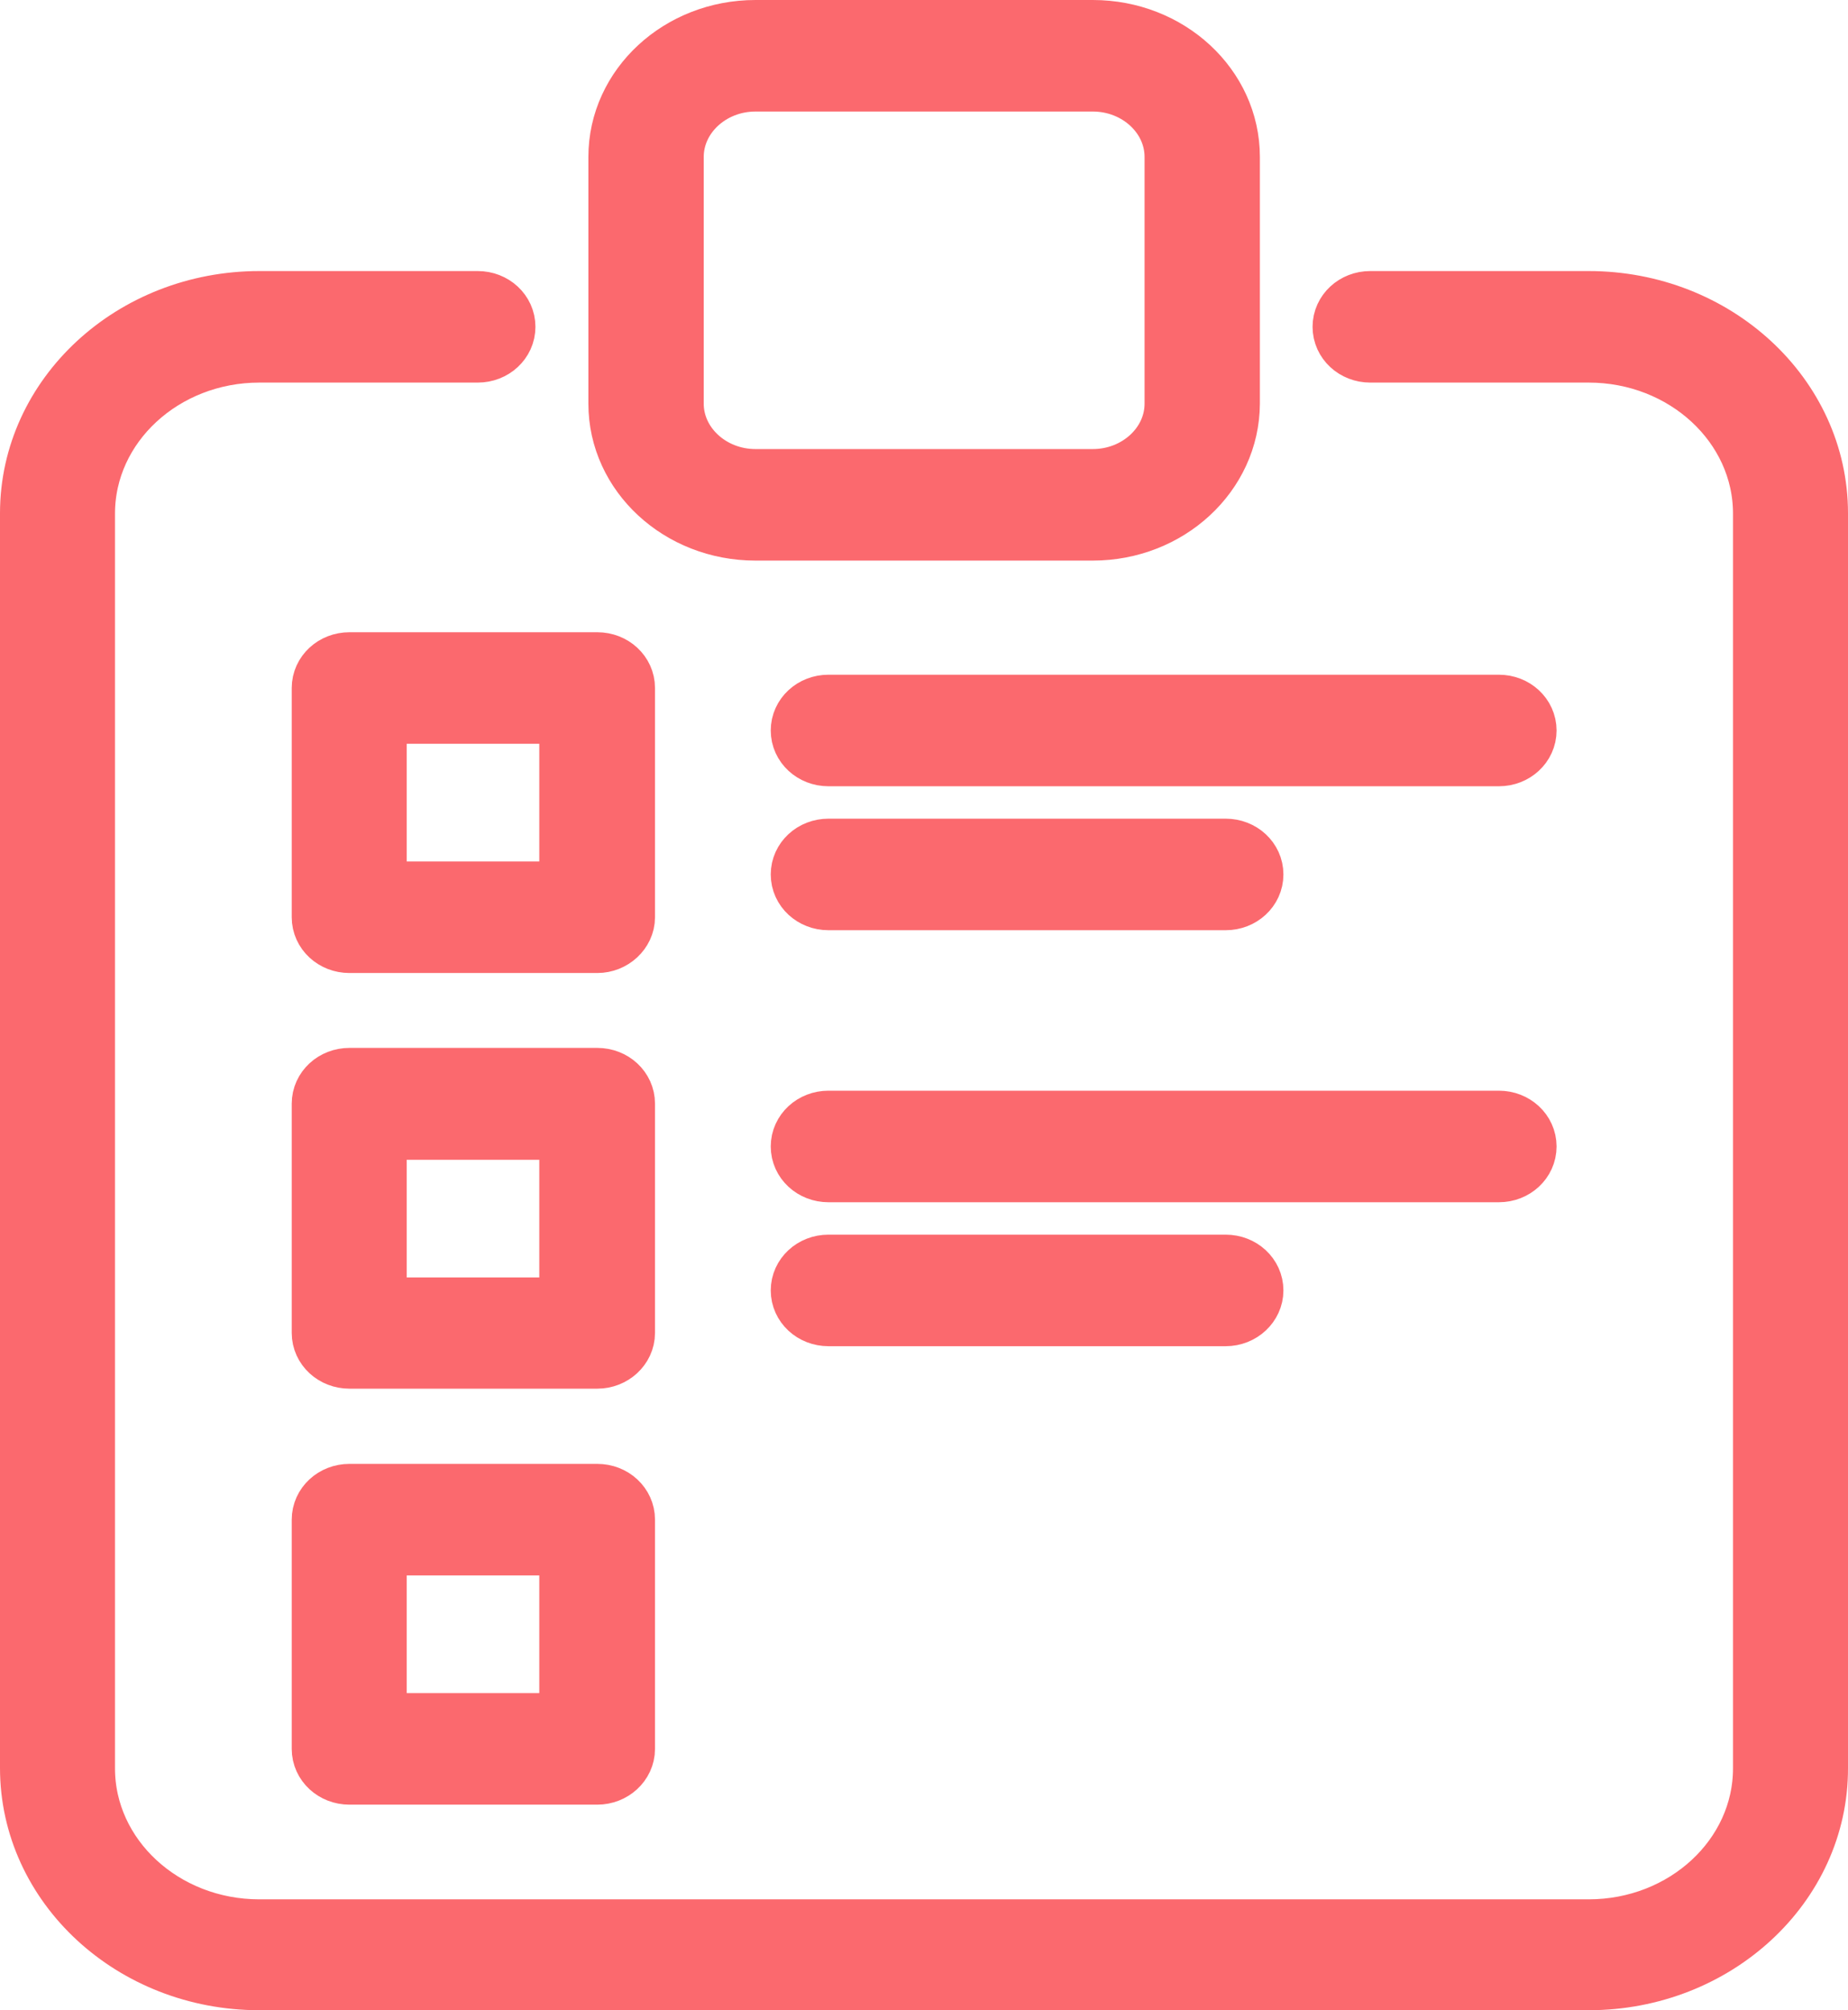
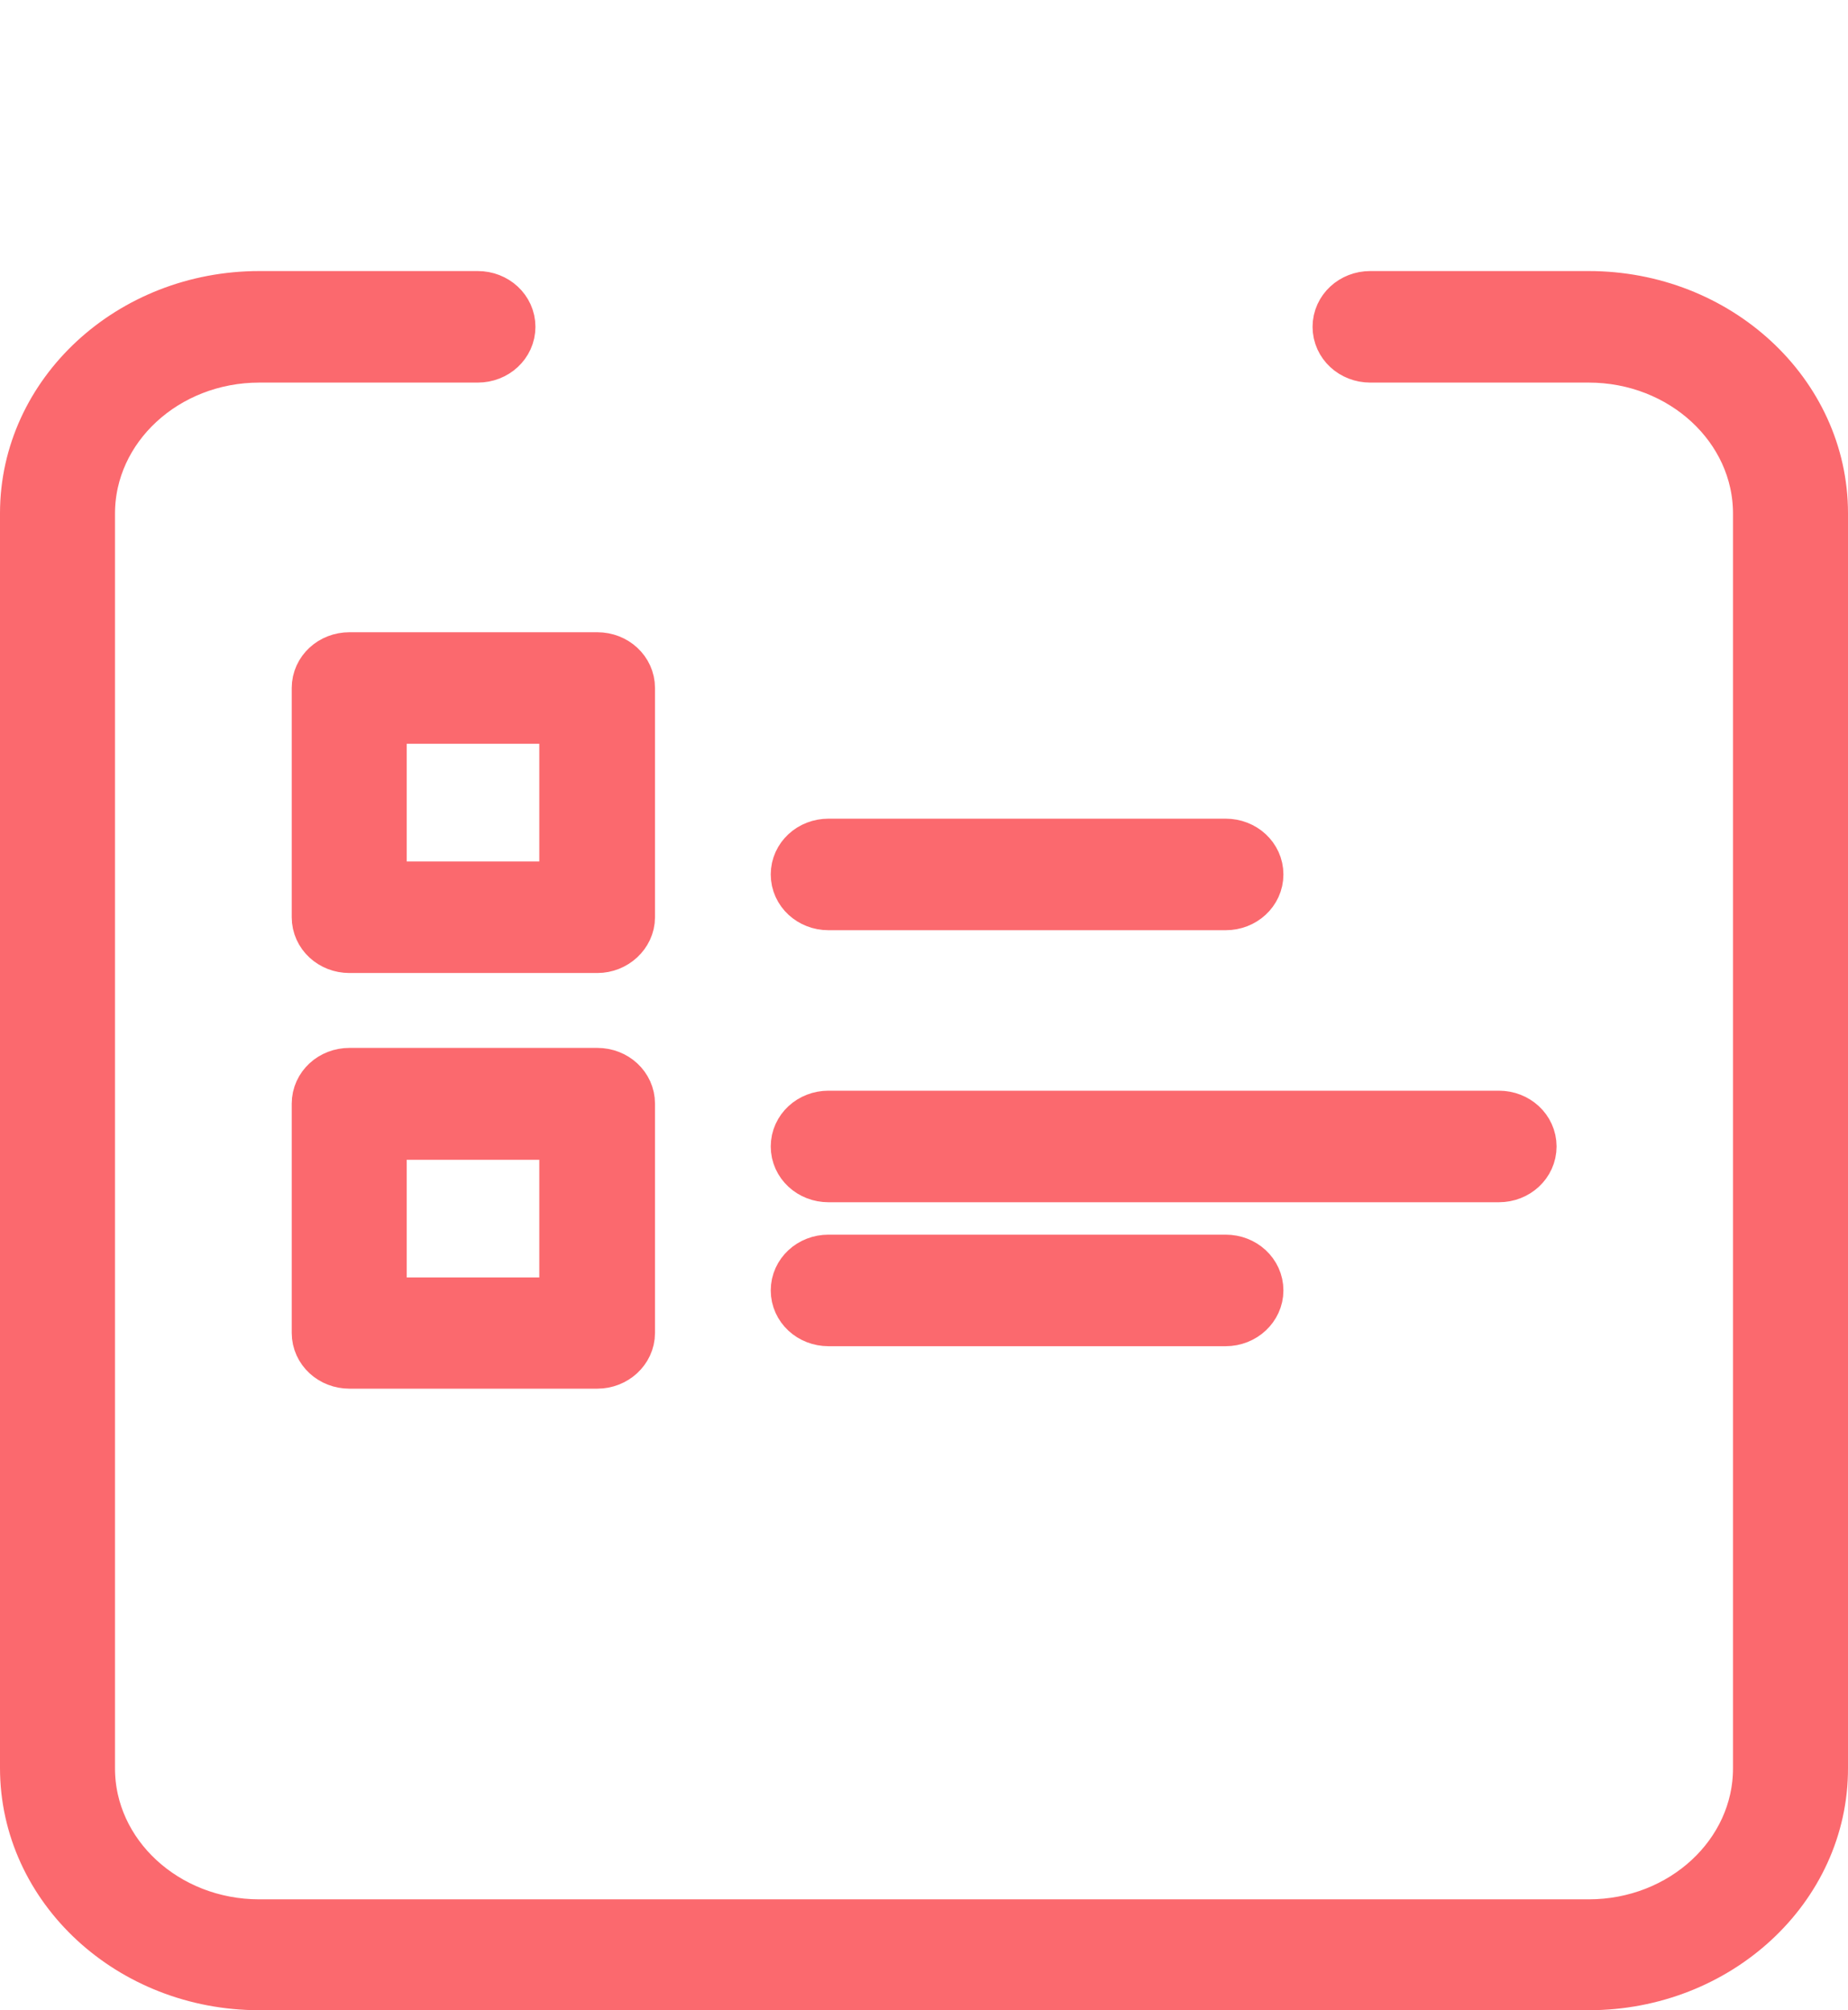
<svg xmlns="http://www.w3.org/2000/svg" width="57" height="62" viewBox="0 0 57 62" fill="none">
  <path d="M49.002 61H7.998C4.137 61 1 58.1 1 54.53V15.83C1 12.26 4.137 9.36 7.998 9.36H14.736C15.169 9.36 15.515 9.68 15.515 10.08C15.515 10.48 15.169 10.8 14.736 10.8H7.998C4.991 10.8 2.547 13.06 2.547 15.84V54.54C2.547 57.32 4.991 59.58 7.998 59.58H49.002C52.009 59.58 54.453 57.32 54.453 54.54V15.84C54.453 13.06 52.009 10.8 49.002 10.8H42.263C41.831 10.8 41.485 10.48 41.485 10.08C41.485 9.68 41.831 9.36 42.263 9.36H49.002C52.863 9.36 56 12.26 56 15.83V54.53C56.011 58.1 52.863 61 49.002 61Z" fill="#FB696E" stroke="#FB696E" stroke-width="2" stroke-miterlimit="10" stroke-linecap="round" stroke-linejoin="round" />
-   <path d="M33.707 16.29H23.302C21.009 16.29 19.148 14.57 19.148 12.45V4.84C19.148 2.72 21.009 1 23.302 1H33.707C36 1 37.86 2.72 37.86 4.84V12.45C37.85 14.57 35.989 16.29 33.707 16.29ZM23.302 2.44C21.874 2.44 20.706 3.52 20.706 4.84V12.45C20.706 13.77 21.874 14.85 23.302 14.85H33.707C35.135 14.85 36.303 13.77 36.303 12.45V4.84C36.303 3.52 35.135 2.44 33.707 2.44H23.302Z" fill="#FB696E" stroke="#FB696E" stroke-width="2" stroke-miterlimit="10" stroke-linecap="round" stroke-linejoin="round" />
  <path d="M18.424 29.01H10.777C10.344 29.01 9.998 28.69 9.998 28.29V21.22C9.998 20.82 10.344 20.5 10.777 20.5H18.424C18.857 20.5 19.203 20.82 19.203 21.22V28.29C19.203 28.68 18.846 29.01 18.424 29.01ZM11.545 27.57H17.634V21.94H11.545V27.57Z" fill="#FB696E" stroke="#FB696E" stroke-width="2" stroke-miterlimit="10" stroke-linecap="round" stroke-linejoin="round" />
-   <path d="M46.233 23.25H25.552C25.119 23.25 24.773 22.93 24.773 22.53C24.773 22.13 25.119 21.81 25.552 21.81H46.233C46.665 21.81 47.011 22.13 47.011 22.53C47.011 22.93 46.665 23.25 46.233 23.25Z" fill="#FB696E" stroke="#FB696E" stroke-width="2" stroke-miterlimit="10" stroke-linecap="round" stroke-linejoin="round" />
  <path d="M37.807 27.69H25.552C25.119 27.69 24.773 27.37 24.773 26.97C24.773 26.57 25.119 26.25 25.552 26.25H37.807C38.239 26.25 38.586 26.57 38.586 26.97C38.586 27.37 38.239 27.69 37.807 27.69Z" fill="#FB696E" stroke="#FB696E" stroke-width="2" stroke-miterlimit="10" stroke-linecap="round" stroke-linejoin="round" />
  <path d="M18.424 41.83H10.777C10.344 41.83 9.998 41.51 9.998 41.11V34.04C9.998 33.64 10.344 33.32 10.777 33.32H18.424C18.857 33.32 19.203 33.64 19.203 34.04V41.11C19.203 41.51 18.846 41.83 18.424 41.83ZM11.545 40.4H17.634V34.77H11.545V40.4Z" fill="#FB696E" stroke="#FB696E" stroke-width="2" stroke-miterlimit="10" stroke-linecap="round" stroke-linejoin="round" />
  <path d="M46.233 36.08H25.552C25.119 36.08 24.773 35.76 24.773 35.36C24.773 34.96 25.119 34.64 25.552 34.64H46.233C46.665 34.64 47.011 34.96 47.011 35.36C47.011 35.76 46.665 36.08 46.233 36.08Z" fill="#FB696E" stroke="#FB696E" stroke-width="2" stroke-miterlimit="10" stroke-linecap="round" stroke-linejoin="round" />
  <path d="M37.807 40.52H25.552C25.119 40.52 24.773 40.2 24.773 39.8C24.773 39.4 25.119 39.08 25.552 39.08H37.807C38.239 39.08 38.586 39.4 38.586 39.8C38.586 40.19 38.239 40.52 37.807 40.52Z" fill="#FB696E" stroke="#FB696E" stroke-width="2" stroke-miterlimit="10" stroke-linecap="round" stroke-linejoin="round" />
-   <path d="M18.424 54.66H10.777C10.344 54.66 9.998 54.34 9.998 53.94V46.87C9.998 46.47 10.344 46.15 10.777 46.15H18.424C18.857 46.15 19.203 46.47 19.203 46.87V53.94C19.203 54.34 18.846 54.66 18.424 54.66ZM11.545 53.22H17.634V47.59H11.545V53.22Z" fill="#FB696E" stroke="#FB696E" stroke-width="2" stroke-miterlimit="10" stroke-linecap="round" stroke-linejoin="round" />
</svg>